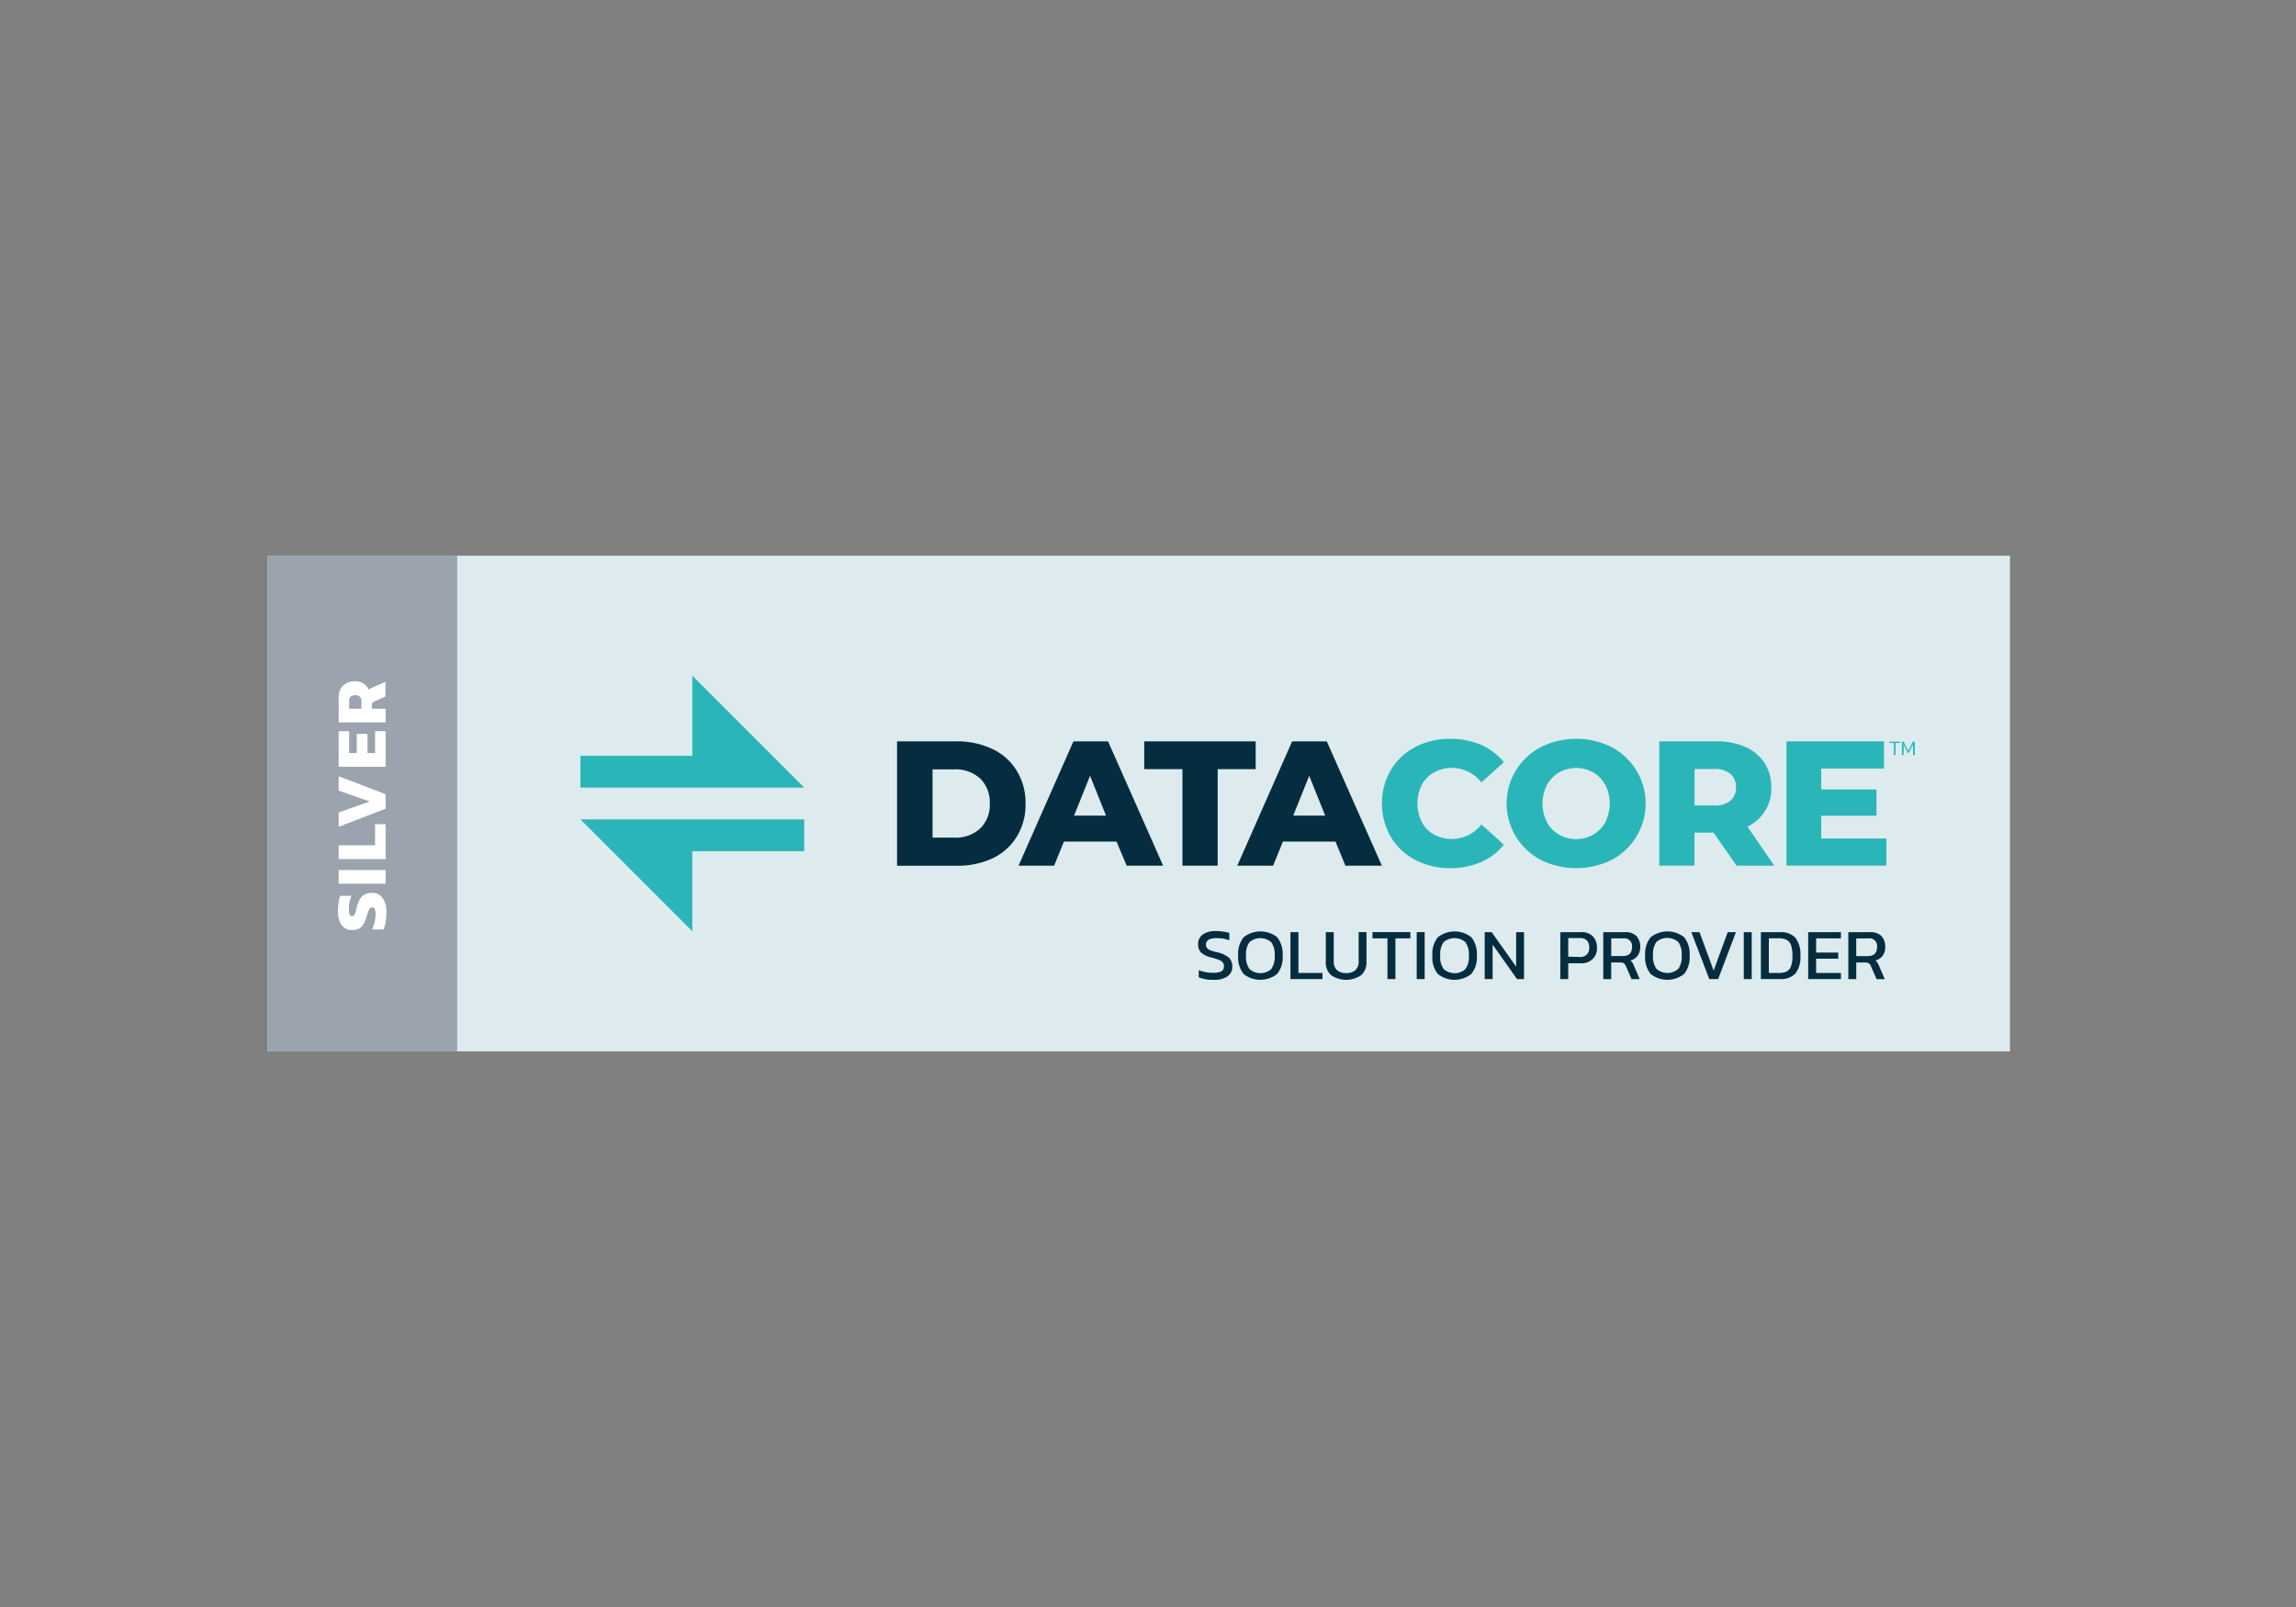
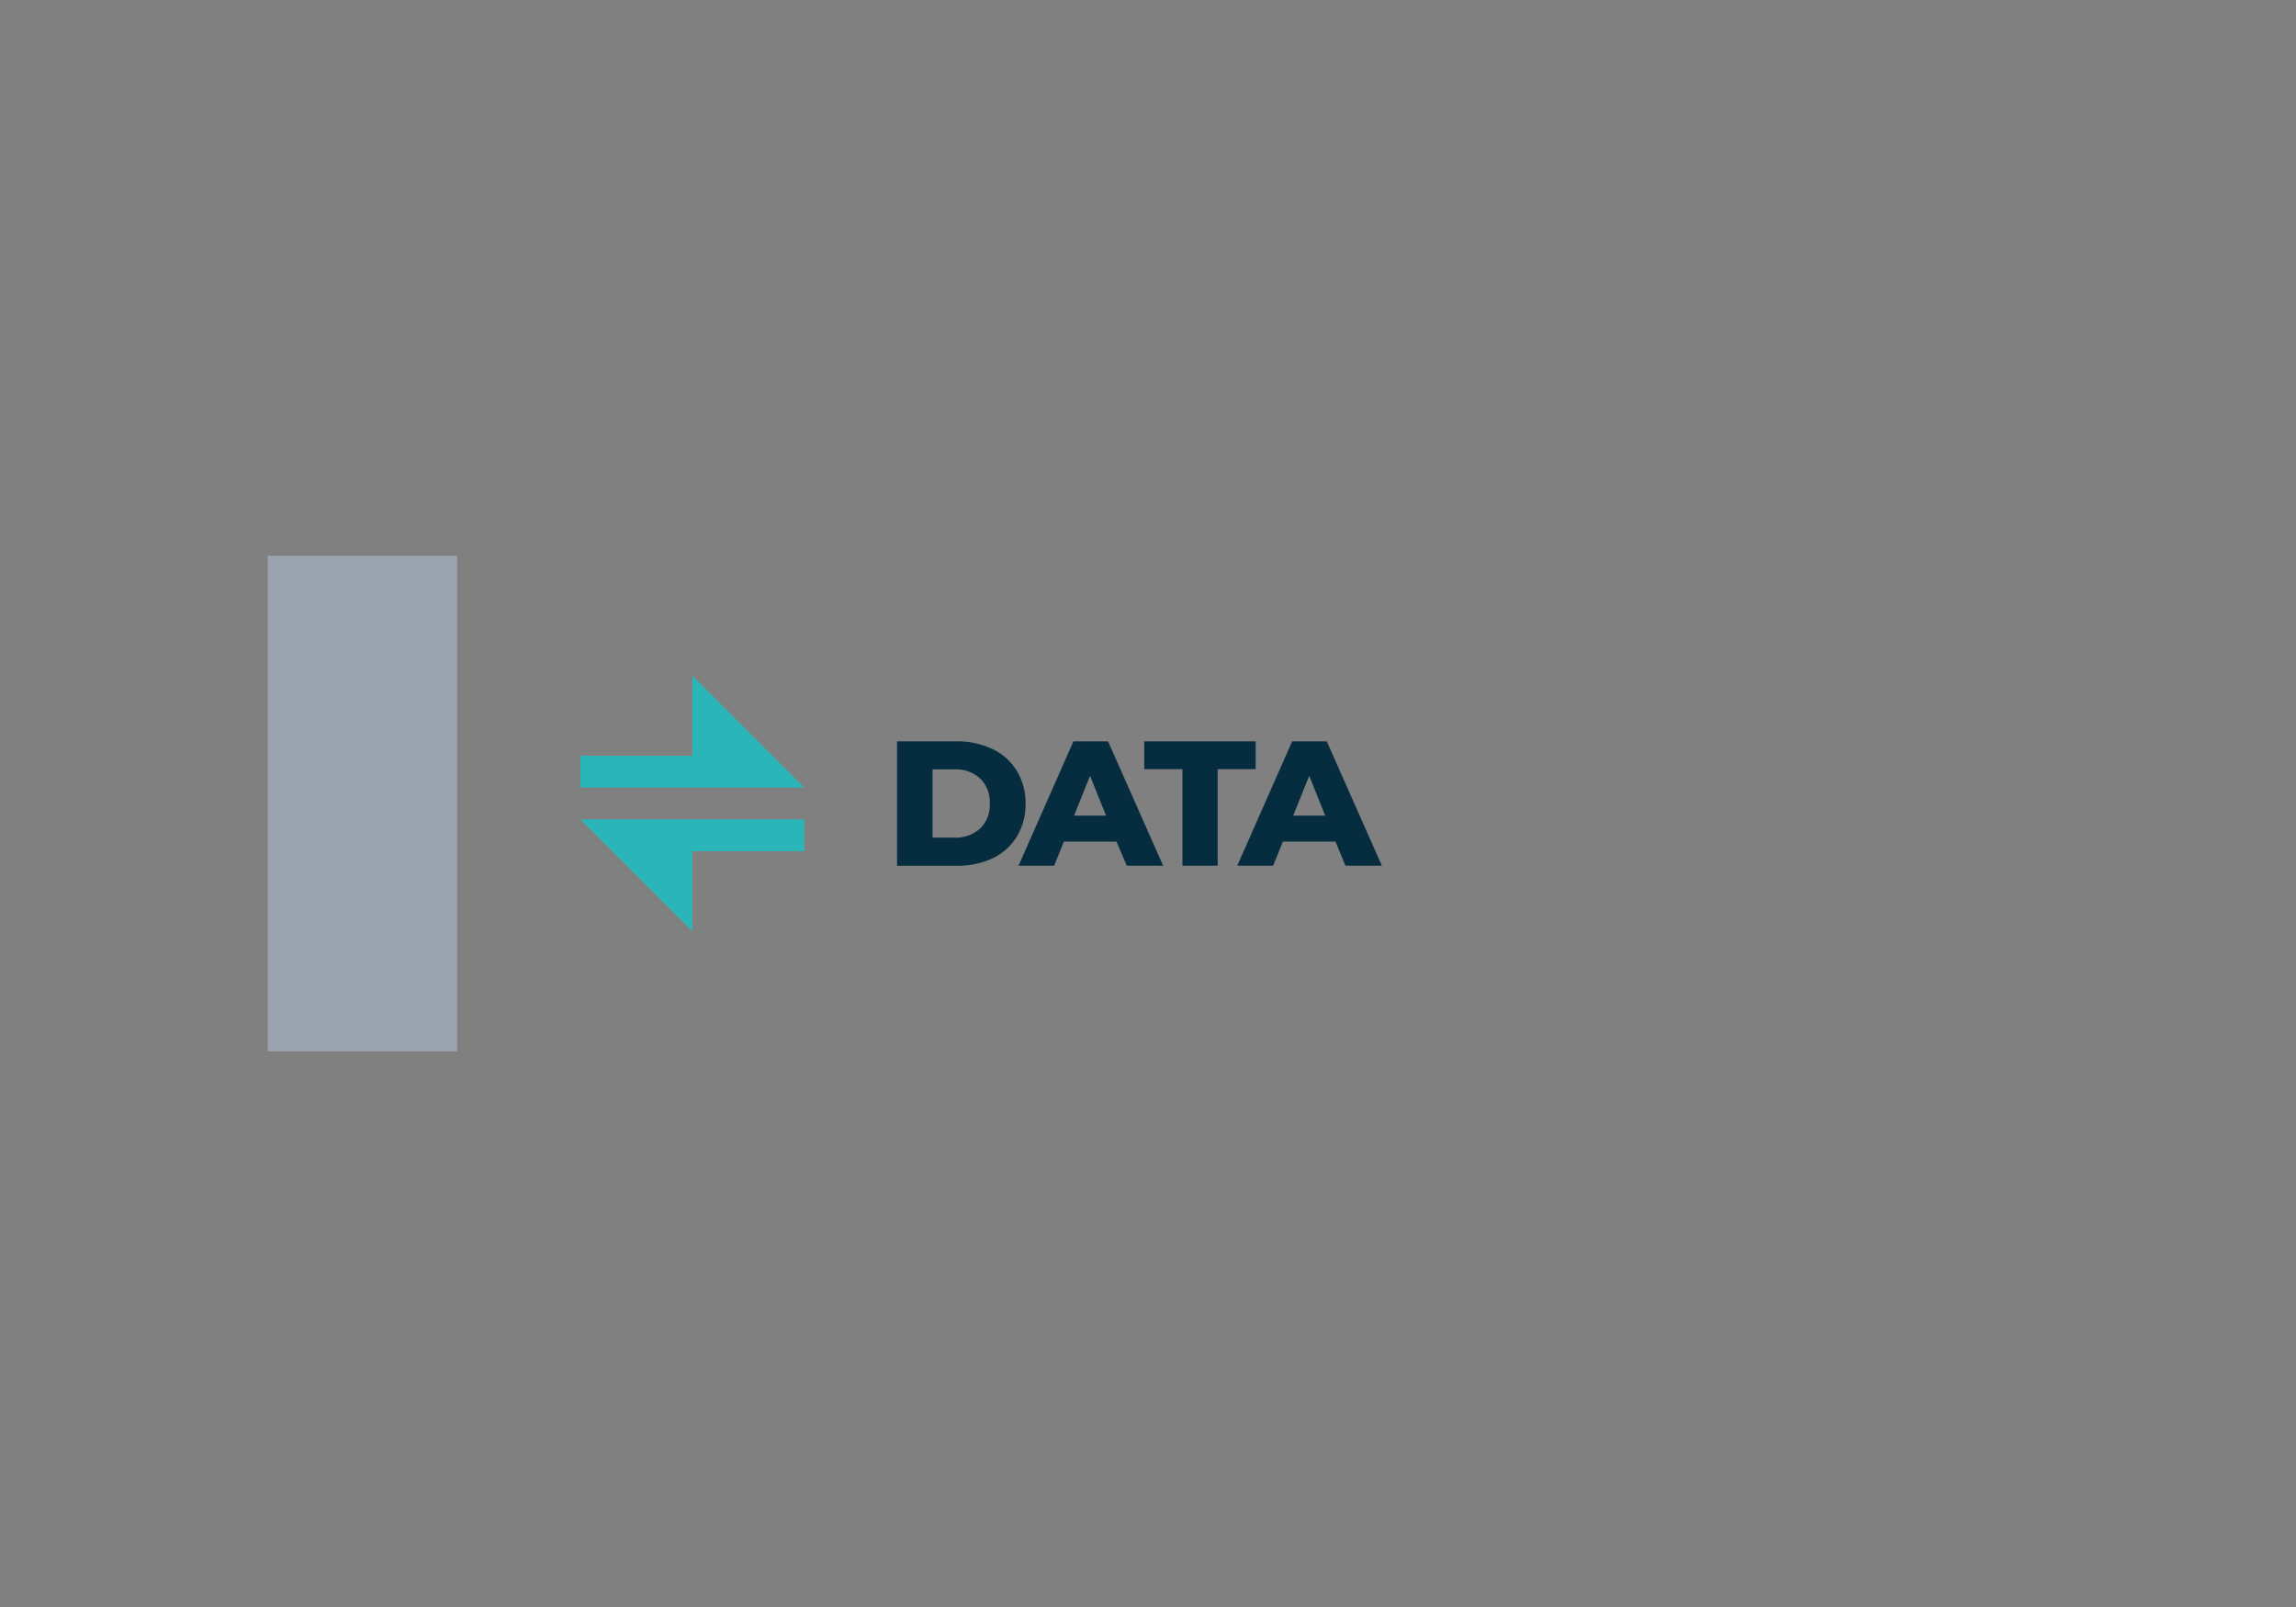
<svg xmlns="http://www.w3.org/2000/svg" id="a" viewBox="0 0 500 350">
  <rect x="0" y="0" width="500" height="350" fill="#808080" stroke="none" />
  <defs>
    <clipPath id="b">
      <path fill="none" d="M58.3 121.03h379.41v107.95H58.3z" />
    </clipPath>
    <style />
  </defs>
-   <path fill="#ddebef" d="M58.3 121.03h379.41v107.95H58.3z" />
  <path fill="#9ba3af" d="M58.3 121.03h41.27v107.95H58.3z" />
  <g clip-path="url(#b)">
-     <path d="M261.05 212.89v-1.59c.97.38 1.99.57 3.03.57.63.04 1.27-.06 1.86-.3.41-.22.64-.67.59-1.13.02-.3-.07-.59-.25-.83a2.03 2.03 0 00-.79-.54c-.38-.14-.94-.32-1.59-.51-.85-.16-1.65-.53-2.32-1.08-.46-.49-.7-1.15-.67-1.83-.04-.83.34-1.62 1-2.11a4.79 4.79 0 012.92-.76c.53 0 1.06.05 1.59.13.44.06.87.16 1.29.29v1.59c-.85-.31-1.76-.47-2.67-.46-.62-.03-1.24.07-1.81.32-.61.39-.79 1.19-.4 1.8l.02.03c.2.22.45.39.73.49.52.2 1.05.35 1.59.46.92.18 1.77.59 2.49 1.19.47.51.72 1.19.7 1.89.04.84-.35 1.64-1.03 2.13-.89.57-1.94.83-3 .76a7.97 7.97 0 01-3.17-.51m9.67-.76a5.68 5.68 0 01-1.19-3.97 5.77 5.77 0 011.19-4.03 5.89 5.89 0 017.3 0 5.798 5.798 0 011.19 4.03c.12 1.43-.31 2.85-1.21 3.97a5.875 5.875 0 01-7.29 0m6.02-1.08c.57-.85.83-1.87.75-2.89.09-1.04-.17-2.08-.75-2.95a3.643 3.643 0 00-4.76 0c-.57.87-.83 1.91-.73 2.95-.09 1.02.17 2.04.75 2.89a3.575 3.575 0 004.76 0m4.16-8.03h1.74v8.89h5.23v1.33h-6.97v-10.22zm8.86 9.37a3.648 3.648 0 01-1.16-2.94v-6.43h1.73v6.35c-.06.71.2 1.41.7 1.92a2.9 2.9 0 002.02.64c.72.05 1.44-.18 2-.64.5-.51.75-1.21.7-1.92v-6.35h1.71v6.43a3.74 3.74 0 01-1.16 2.94 5.787 5.787 0 01-6.54 0m12.27-8.02h-3.27v-1.35h8.26v1.35h-3.26v8.87h-1.73v-8.87zm6.37-1.35h1.73v10.22h-1.73zm4.6 9.11a5.68 5.68 0 01-1.19-3.97 5.77 5.77 0 011.19-4.03 5.89 5.89 0 017.3 0 5.798 5.798 0 011.19 4.03c.12 1.43-.31 2.85-1.21 3.97a5.875 5.875 0 01-7.29 0m6.02-1.08c.57-.85.83-1.87.75-2.89.09-1.04-.17-2.08-.75-2.95a3.643 3.643 0 00-4.76 0c-.57.87-.83 1.91-.73 2.95-.09 1.02.17 2.04.75 2.89a3.575 3.575 0 004.76 0m4.17-8.03h1.52l5.33 7.52v-7.52h1.72v10.22h-1.53l-5.31-7.51v7.51h-1.73v-10.22zm16.46 0h4.56c.95-.07 1.88.27 2.56.94.6.68.92 1.57.87 2.48.05.91-.3 1.81-.95 2.44-.69.64-1.6.97-2.54.92h-2.76v3.44h-1.73v-10.22zm4.18 5.41c.58.05 1.15-.14 1.59-.52.37-.4.57-.93.54-1.48a2.14 2.14 0 00-.51-1.59 2 2 0 00-1.49-.54h-2.57v4.06l2.44.06zm5.18-5.41h4.76c.91-.07 1.81.24 2.48.86.57.67.86 1.53.81 2.41.01.66-.18 1.31-.56 1.86-.39.52-.95.89-1.59 1.05.17.12.31.26.43.43.13.21.24.43.33.65l1.29 2.97h-1.78l-1.25-2.86c-.09-.23-.25-.44-.44-.59-.25-.13-.53-.19-.81-.17h-1.94v3.62h-1.73v-10.22zm4.24 5.21c1.33 0 2.02-.64 2.02-1.94a1.664 1.664 0 00-1.82-1.92h-2.7v3.86h2.51zm6.08 3.9a5.68 5.68 0 01-1.19-3.97 5.77 5.77 0 011.19-4.03 5.89 5.89 0 017.3 0 5.798 5.798 0 011.19 4.03 5.68 5.68 0 01-1.21 3.97 5.875 5.875 0 01-7.29 0m6.02-1.08c.57-.85.83-1.87.75-2.89.1-1.06-.16-2.12-.75-3a3.643 3.643 0 00-4.76 0c-.57.87-.83 1.91-.73 2.95-.09 1.02.17 2.04.75 2.89a3.575 3.575 0 004.76 0m2.83-7.98h1.79l3.07 8.37 3.06-8.37h1.8l-3.88 10.22h-1.93l-3.91-10.22zm11.42 0h1.73v10.22h-1.73zm3.73 0h4.14c1.25-.1 2.48.34 3.38 1.22.81 1.15 1.2 2.55 1.08 3.95.11 1.37-.27 2.73-1.08 3.84a4.36 4.36 0 01-3.38 1.21h-4.14v-10.22zm3.87 8.89c.58.03 1.16-.08 1.7-.3.45-.24.8-.64.97-1.13.25-.73.37-1.51.33-2.29.02-.78-.08-1.57-.3-2.32-.16-.49-.5-.9-.95-1.16-.54-.26-1.14-.38-1.75-.35h-2.14v7.54h2.14zm6.43-8.89h7.13v1.35h-5.4v3.09h4.81v1.34h-4.81v3.11h5.4v1.33h-7.13v-10.22zm8.73 0h4.76c.91-.07 1.81.24 2.48.86.57.67.86 1.53.81 2.41.01.66-.18 1.31-.56 1.86-.39.52-.95.89-1.59 1.05.17.12.31.26.43.43.13.21.24.43.33.65l1.29 2.97h-1.79l-1.25-2.86c-.09-.23-.25-.44-.44-.59-.25-.13-.53-.19-.81-.17h-1.92v3.62h-1.73v-10.22zm4.24 5.21c1.33 0 2.02-.64 2.02-1.94.15-.91-.47-1.77-1.38-1.91-.16-.03-.32-.03-.48 0h-2.67v3.86h2.51z" fill="#052d3f" />
    <path fill="#2ab6b8" d="M126.4 171.54v-6.92h24.37v-17.45l24.37 24.37H126.4zm0 6.92l24.37 24.37v-17.45h24.37v-6.92H126.4z" />
    <path d="M195.35 161.46h12.81c2.74-.06 5.45.51 7.94 1.67 2.21 1.02 4.07 2.68 5.33 4.76 1.3 2.16 1.96 4.64 1.9 7.16.06 2.52-.6 5-1.9 7.16a12.52 12.52 0 01-5.33 4.76 18.233 18.233 0 01-7.94 1.59h-12.81v-27.1zm12.49 20.97c2.05.1 4.06-.61 5.59-1.97a7.097 7.097 0 002.11-5.46c.11-2.04-.66-4.03-2.11-5.46a7.846 7.846 0 00-5.59-1.97h-4.76v14.86h4.76zm35.31.86h-11.46l-2.13 5.25h-7.75l11.95-27.08h7.54l12 27.08h-7.94l-2.22-5.25zm-2.29-5.65l-3.48-8.67-3.48 8.67h6.95zm16.64-10.12h-8.32v-6.06h24.27v6.06h-8.28v21.02h-7.67v-21.02zm33.34 15.77h-11.46l-2.13 5.25h-7.81l11.95-27.08h7.54l12 27.08h-7.94l-2.16-5.25zm-2.25-5.65l-3.48-8.67-3.49 8.67h6.97z" fill="#052d3f" />
-     <path d="M308.19 187.29c-2.2-1.15-4.05-2.88-5.32-5.02a14.625 14.625 0 010-14.54c1.27-2.13 3.11-3.87 5.32-5.02 2.36-1.23 4.99-1.84 7.65-1.79 2.29-.04 4.57.41 6.68 1.3 1.94.84 3.65 2.14 4.97 3.79l-4.89 4.41a8.143 8.143 0 00-10.3-2.21 6.71 6.71 0 00-2.68 2.73 9.217 9.217 0 000 8.1 6.71 6.71 0 002.68 2.73c3.51 1.88 7.87.95 10.3-2.21l4.89 4.41a12.957 12.957 0 01-4.97 3.79c-2.11.9-4.39 1.35-6.68 1.32-2.66.04-5.29-.58-7.65-1.81" fill="#2ab6b8" />
-     <path d="M335.52 187.27c-6.78-3.56-9.39-11.93-5.83-18.71 1.31-2.49 3.34-4.52 5.83-5.83a17.283 17.283 0 0115.45 0c6.78 3.58 9.37 11.97 5.8 18.75-1.3 2.47-3.32 4.49-5.8 5.8-4.87 2.4-10.58 2.4-15.45 0m11.43-5.49c1.11-.65 2.02-1.6 2.64-2.73a8.96 8.96 0 000-8.1 6.996 6.996 0 00-2.64-2.73 7.616 7.616 0 00-7.43 0c-1.11.65-2.02 1.6-2.64 2.73a8.96 8.96 0 000 8.1 6.996 6.996 0 002.64 2.73 7.616 7.616 0 007.43 0m26.24-.44h-4.18v7.19h-7.67v-27.08h12.38c2.18-.05 4.34.36 6.35 1.21 1.7.74 3.15 1.95 4.18 3.49a9.535 9.535 0 011.48 5.32c.15 3.63-1.89 7-5.18 8.56l5.84 8.51h-8.21l-5-7.19zm3.64-12.81a5.28 5.28 0 00-3.56-1.05h-4.25v7.94h4.25a5.35 5.35 0 003.56-1.03c.83-.74 1.28-1.81 1.21-2.92a3.69 3.69 0 00-1.21-2.94m33.96 14.08v5.92h-21.75v-27.08h21.24v5.92h-13.67v4.56h12.03v5.73h-12.03v4.95h14.18zm2.01-18.15h-.36v-2.65h-.99v-.28h2.34v.28h-.99v2.65zm1.75-2.34v2.34h-.37v-2.93h.4l1 2.03.99-2.03h.41v2.93h-.38v-2.34l-.89 1.84h-.26l-.9-1.84z" fill="#2ab6b8" />
-     <path d="M83.97 200.84c-.09.55-.25 1.08-.48 1.59h-2.46c.23-.51.41-1.04.54-1.59.13-.52.2-1.05.21-1.59.02-.42-.03-.84-.14-1.24a.6.6 0 00-.6-.37c-.17 0-.33.06-.46.17-.14.16-.25.34-.32.54-.1.22-.22.6-.38 1.11-.03.13-.07.26-.11.38-.17.56-.41 1.09-.73 1.59-.23.37-.56.67-.95.86-.45.19-.93.28-1.41.27-.89.05-1.75-.36-2.29-1.08-.59-.95-.87-2.06-.79-3.17 0-.57.05-1.15.14-1.71.07-.5.18-.99.32-1.48h2.48c-.36.86-.54 1.78-.56 2.71-.01.42.03.84.13 1.25.05.26.29.44.56.43.16 0 .32-.06.43-.17.12-.16.22-.34.27-.54.08-.24.19-.64.33-1.21.15-.7.43-1.37.83-1.97.26-.39.63-.71 1.06-.9.46-.18.96-.27 1.46-.25.89-.03 1.74.38 2.27 1.1.6.95.89 2.06.83 3.17 0 .66-.05 1.32-.16 1.97m-10.24-11.23h10.22v2.98H73.75zm0-2.38v-2.99h7.93v-4.6h2.29v7.59H73.75zm0-7.04v-3.11l6.76-2.38-6.76-2.38v-3.13l10.22 3.92v3.16l-10.22 3.92zm0-13.06v-7.75h2.28v4.76h1.67v-4.17h2.32v4.17h1.66v-4.76h2.29V167H73.75zm0-9.65v-5.32c-.07-1.01.28-2 .98-2.73.72-.63 1.66-.96 2.62-.92.64-.02 1.27.16 1.81.51.52.34.94.82 1.21 1.38.09-.12.2-.22.33-.3.17-.12.36-.21.56-.29l2.68-1.17v3.17l-2.41 1.1a.88.88 0 00-.41.3c-.09.16-.13.34-.13.52v.76h2.98v2.98H73.75zm4.95-4.57c.02-.37-.09-.73-.33-1.02a1.27 1.27 0 00-.98-.35c-.89 0-1.35.41-1.35 1.27v1.68h2.67v-1.59z" fill="#fff" />
  </g>
</svg>